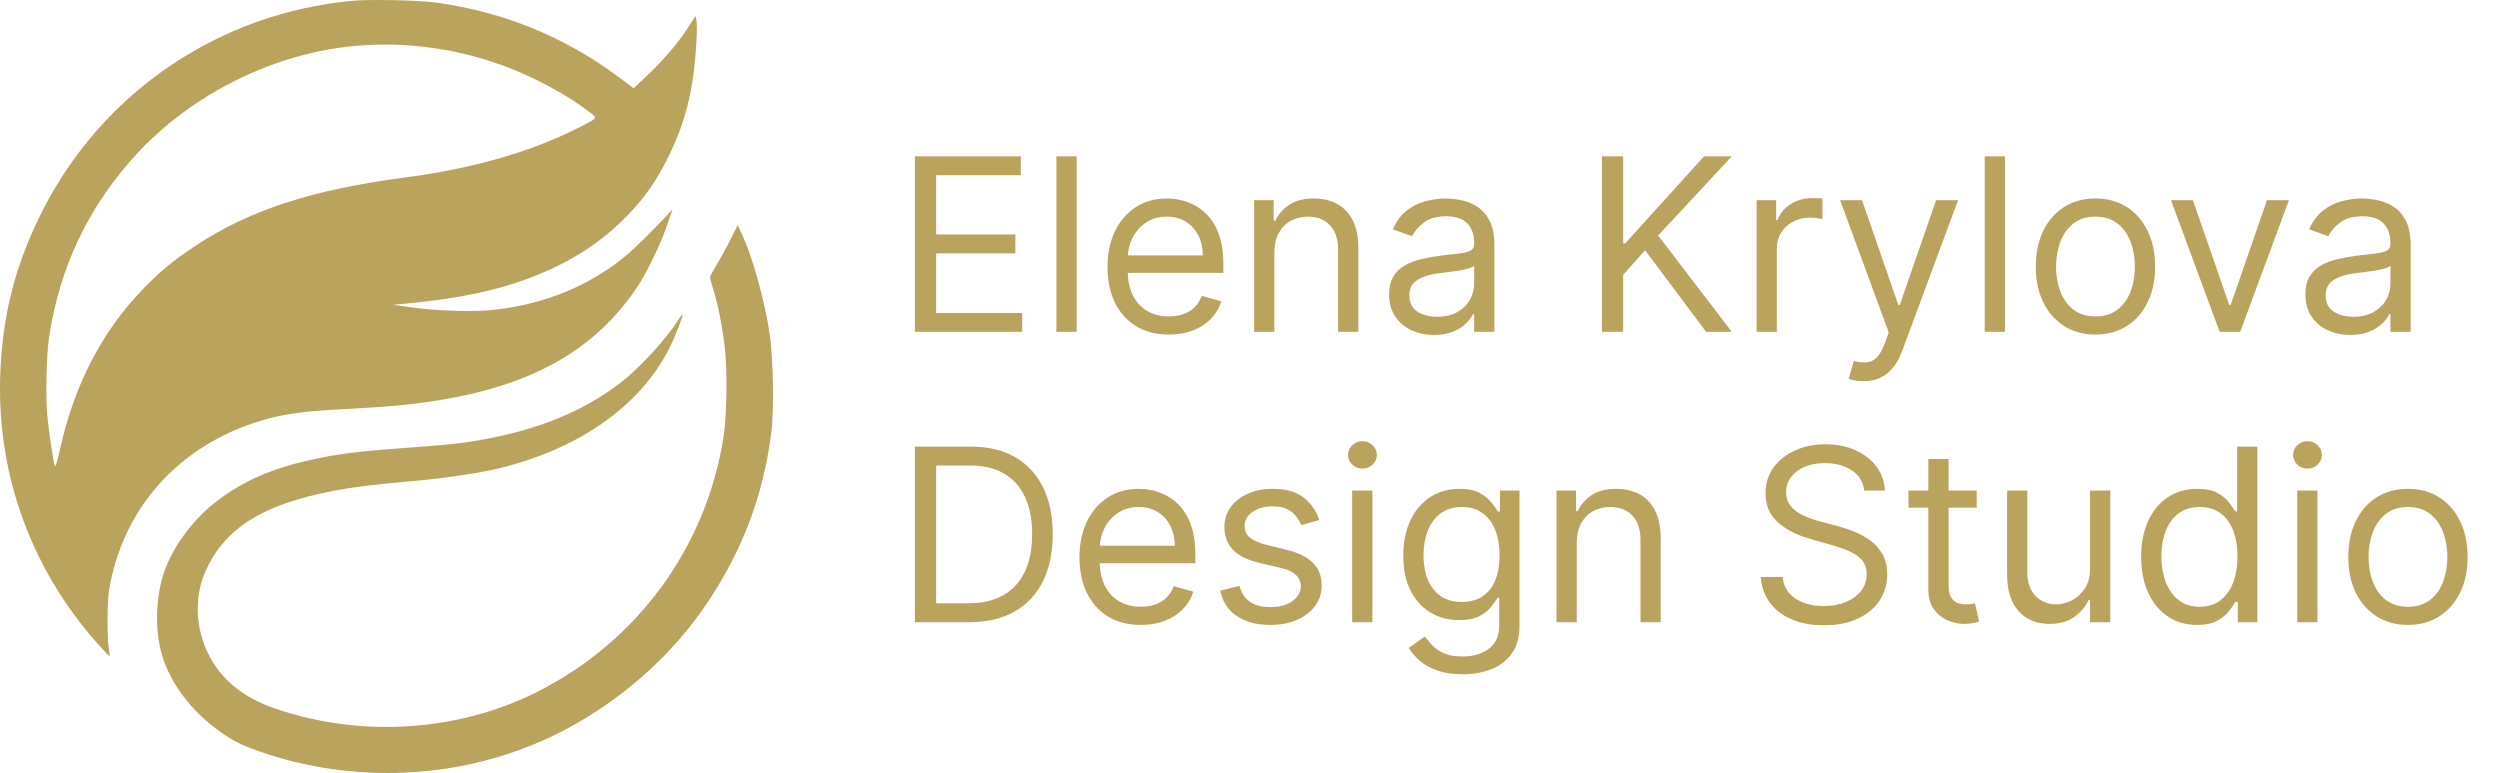
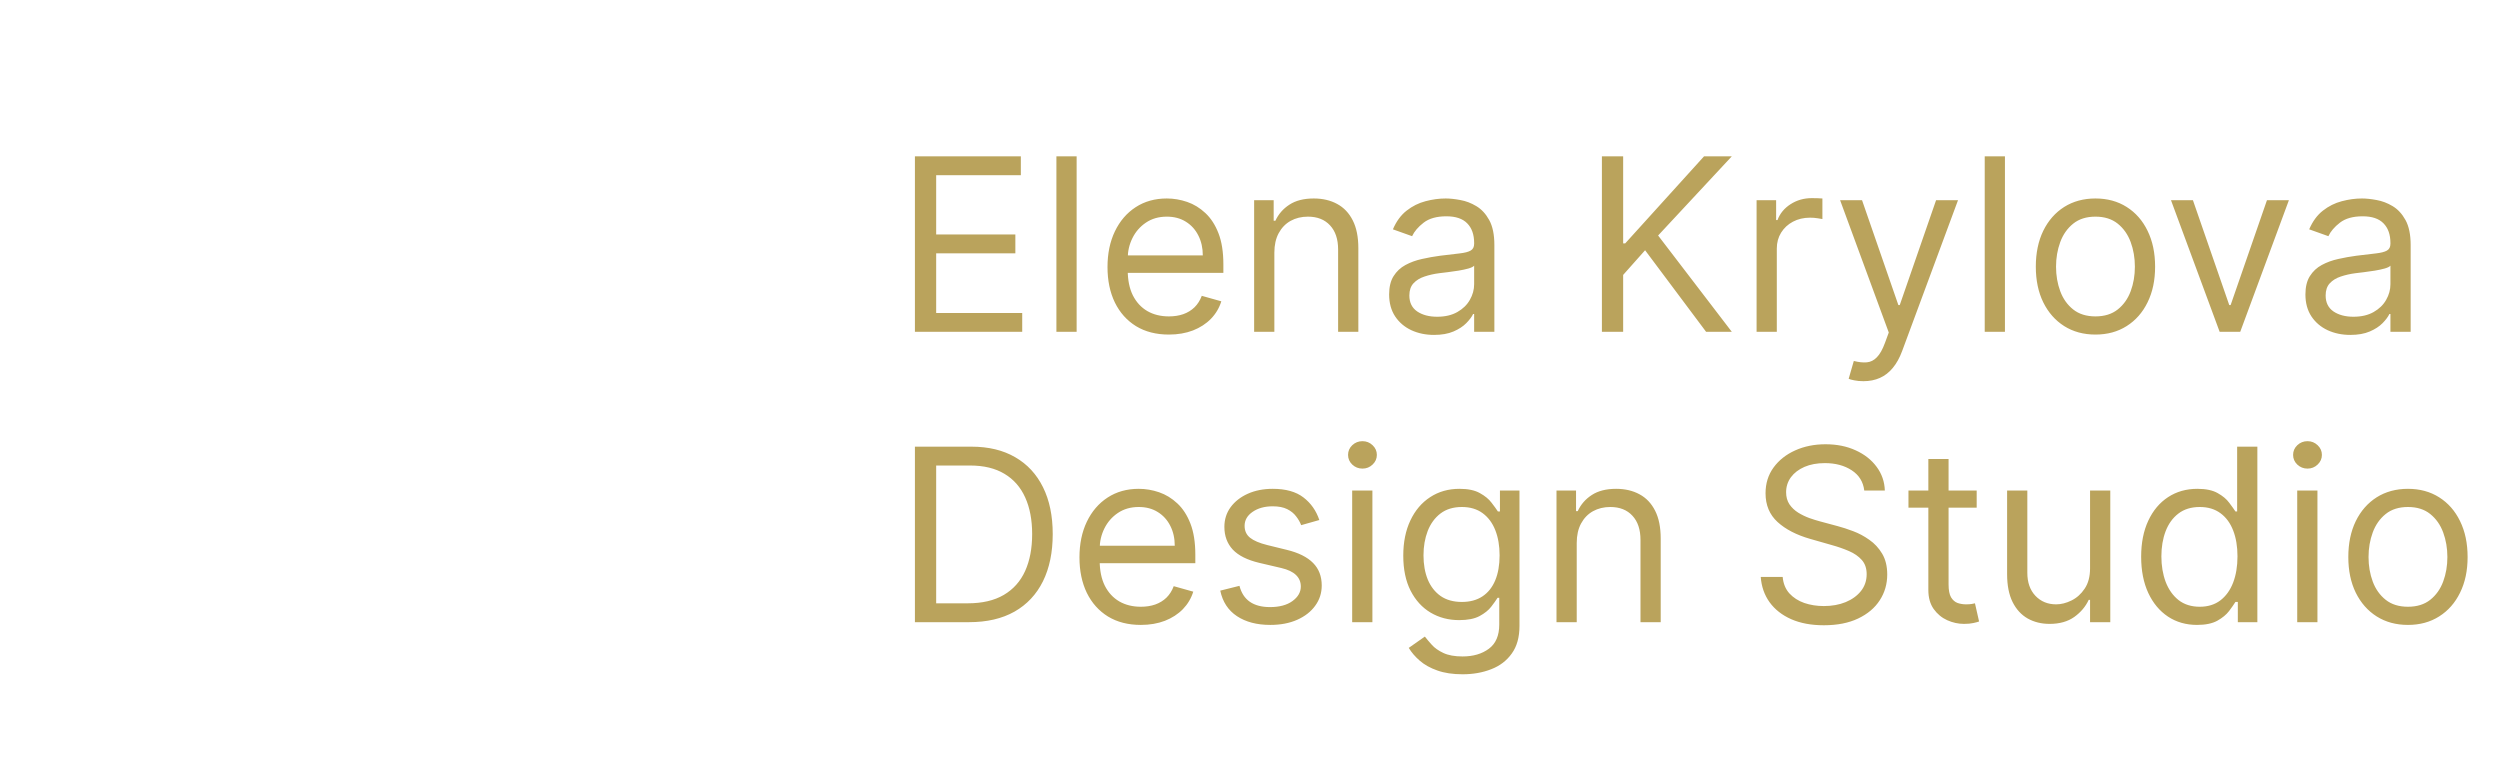
<svg xmlns="http://www.w3.org/2000/svg" width="663" height="205" viewBox="0 0 663 205" fill="none">
  <path d="M242.636 88V41.455H270.727V46.455H248.273V62.182H269.273V67.182H248.273V83H271.091V88H242.636ZM285.523 41.455V88H280.159V41.455H285.523ZM309.983 88.727C306.619 88.727 303.718 87.985 301.278 86.5C298.854 85 296.983 82.909 295.665 80.227C294.362 77.53 293.71 74.394 293.71 70.818C293.71 67.242 294.362 64.091 295.665 61.364C296.983 58.621 298.816 56.485 301.165 54.955C303.528 53.409 306.286 52.636 309.438 52.636C311.256 52.636 313.051 52.939 314.824 53.545C316.597 54.151 318.21 55.136 319.665 56.5C321.119 57.849 322.278 59.636 323.142 61.864C324.006 64.091 324.438 66.833 324.438 70.091V72.364H297.528V67.727H318.983C318.983 65.758 318.589 64 317.801 62.455C317.028 60.909 315.922 59.689 314.483 58.795C313.059 57.901 311.377 57.455 309.438 57.455C307.301 57.455 305.453 57.985 303.892 59.045C302.347 60.091 301.157 61.455 300.324 63.136C299.491 64.818 299.074 66.621 299.074 68.546V71.636C299.074 74.273 299.528 76.508 300.438 78.341C301.362 80.159 302.642 81.546 304.278 82.5C305.915 83.439 307.816 83.909 309.983 83.909C311.392 83.909 312.665 83.712 313.801 83.318C314.953 82.909 315.945 82.303 316.778 81.5C317.612 80.682 318.256 79.667 318.71 78.454L323.892 79.909C323.347 81.667 322.43 83.212 321.142 84.546C319.854 85.864 318.263 86.894 316.369 87.636C314.475 88.364 312.347 88.727 309.983 88.727ZM337.96 67V88H332.597V53.091H337.778V58.545H338.233C339.051 56.773 340.294 55.349 341.96 54.273C343.627 53.182 345.778 52.636 348.415 52.636C350.778 52.636 352.847 53.121 354.619 54.091C356.392 55.045 357.771 56.5 358.756 58.455C359.741 60.394 360.233 62.849 360.233 65.818V88H354.869V66.182C354.869 63.439 354.157 61.303 352.733 59.773C351.309 58.227 349.354 57.455 346.869 57.455C345.157 57.455 343.627 57.826 342.278 58.568C340.945 59.311 339.892 60.394 339.119 61.818C338.347 63.242 337.96 64.97 337.96 67ZM380.307 88.818C378.095 88.818 376.087 88.401 374.284 87.568C372.481 86.72 371.049 85.5 369.989 83.909C368.928 82.303 368.398 80.364 368.398 78.091C368.398 76.091 368.792 74.47 369.58 73.227C370.367 71.97 371.42 70.985 372.739 70.273C374.057 69.561 375.511 69.03 377.102 68.682C378.708 68.318 380.322 68.03 381.943 67.818C384.064 67.546 385.784 67.341 387.102 67.204C388.436 67.053 389.405 66.803 390.011 66.454C390.633 66.106 390.943 65.5 390.943 64.636V64.454C390.943 62.212 390.33 60.47 389.102 59.227C387.89 57.985 386.049 57.364 383.58 57.364C381.019 57.364 379.011 57.924 377.557 59.045C376.102 60.167 375.08 61.364 374.489 62.636L369.398 60.818C370.307 58.697 371.519 57.045 373.034 55.864C374.564 54.667 376.231 53.833 378.034 53.364C379.852 52.879 381.64 52.636 383.398 52.636C384.519 52.636 385.807 52.773 387.261 53.045C388.731 53.303 390.148 53.841 391.511 54.659C392.89 55.477 394.034 56.712 394.943 58.364C395.852 60.015 396.307 62.227 396.307 65V88H390.943V83.273H390.67C390.307 84.03 389.701 84.841 388.852 85.704C388.004 86.568 386.875 87.303 385.466 87.909C384.057 88.515 382.337 88.818 380.307 88.818ZM381.125 84C383.246 84 385.034 83.583 386.489 82.75C387.958 81.917 389.064 80.841 389.807 79.523C390.564 78.204 390.943 76.818 390.943 75.364V70.454C390.716 70.727 390.216 70.977 389.443 71.204C388.686 71.417 387.807 71.606 386.807 71.773C385.822 71.924 384.86 72.061 383.92 72.182C382.996 72.288 382.246 72.379 381.67 72.454C380.277 72.636 378.973 72.932 377.761 73.341C376.564 73.735 375.595 74.333 374.852 75.136C374.125 75.924 373.761 77 373.761 78.364C373.761 80.227 374.451 81.636 375.83 82.591C377.223 83.53 378.989 84 381.125 84ZM424.824 88V41.455H430.46V64.546H431.006L451.915 41.455H459.278L439.733 62.455L459.278 88H452.46L436.278 66.364L430.46 72.909V88H424.824ZM465.847 88V53.091H471.028V58.364H471.392C472.028 56.636 473.18 55.235 474.847 54.159C476.513 53.083 478.392 52.545 480.483 52.545C480.877 52.545 481.369 52.553 481.96 52.568C482.551 52.583 482.998 52.606 483.301 52.636V58.091C483.119 58.045 482.703 57.977 482.051 57.886C481.415 57.78 480.741 57.727 480.028 57.727C478.331 57.727 476.816 58.083 475.483 58.795C474.165 59.492 473.119 60.462 472.347 61.705C471.589 62.932 471.21 64.333 471.21 65.909V88H465.847ZM494.176 101.091C493.267 101.091 492.456 101.015 491.744 100.864C491.032 100.727 490.54 100.591 490.267 100.455L491.631 95.727C492.934 96.061 494.085 96.182 495.085 96.091C496.085 96 496.972 95.553 497.744 94.75C498.532 93.962 499.252 92.682 499.903 90.909L500.903 88.182L487.994 53.091H493.812L503.449 80.909H503.812L513.449 53.091H519.267L504.449 93.091C503.782 94.894 502.956 96.386 501.972 97.568C500.987 98.765 499.843 99.651 498.54 100.227C497.252 100.803 495.797 101.091 494.176 101.091ZM531.71 41.455V88H526.347V41.455H531.71ZM555.716 88.727C552.564 88.727 549.799 87.977 547.42 86.477C545.057 84.977 543.208 82.879 541.875 80.182C540.557 77.485 539.898 74.333 539.898 70.727C539.898 67.091 540.557 63.917 541.875 61.205C543.208 58.492 545.057 56.386 547.42 54.886C549.799 53.386 552.564 52.636 555.716 52.636C558.867 52.636 561.625 53.386 563.989 54.886C566.367 56.386 568.216 58.492 569.534 61.205C570.867 63.917 571.534 67.091 571.534 70.727C571.534 74.333 570.867 77.485 569.534 80.182C568.216 82.879 566.367 84.977 563.989 86.477C561.625 87.977 558.867 88.727 555.716 88.727ZM555.716 83.909C558.11 83.909 560.08 83.296 561.625 82.068C563.17 80.841 564.314 79.227 565.057 77.227C565.799 75.227 566.17 73.061 566.17 70.727C566.17 68.394 565.799 66.22 565.057 64.204C564.314 62.189 563.17 60.561 561.625 59.318C560.08 58.076 558.11 57.455 555.716 57.455C553.322 57.455 551.352 58.076 549.807 59.318C548.261 60.561 547.117 62.189 546.375 64.204C545.633 66.22 545.261 68.394 545.261 70.727C545.261 73.061 545.633 75.227 546.375 77.227C547.117 79.227 548.261 80.841 549.807 82.068C551.352 83.296 553.322 83.909 555.716 83.909ZM607.017 53.091L594.108 88H588.653L575.744 53.091H581.562L591.199 80.909H591.562L601.199 53.091H607.017ZM623.307 88.818C621.095 88.818 619.087 88.401 617.284 87.568C615.481 86.72 614.049 85.5 612.989 83.909C611.928 82.303 611.398 80.364 611.398 78.091C611.398 76.091 611.792 74.47 612.58 73.227C613.367 71.97 614.42 70.985 615.739 70.273C617.057 69.561 618.511 69.03 620.102 68.682C621.708 68.318 623.322 68.03 624.943 67.818C627.064 67.546 628.784 67.341 630.102 67.204C631.436 67.053 632.405 66.803 633.011 66.454C633.633 66.106 633.943 65.5 633.943 64.636V64.454C633.943 62.212 633.33 60.47 632.102 59.227C630.89 57.985 629.049 57.364 626.58 57.364C624.019 57.364 622.011 57.924 620.557 59.045C619.102 60.167 618.08 61.364 617.489 62.636L612.398 60.818C613.307 58.697 614.519 57.045 616.034 55.864C617.564 54.667 619.231 53.833 621.034 53.364C622.852 52.879 624.64 52.636 626.398 52.636C627.519 52.636 628.807 52.773 630.261 53.045C631.731 53.303 633.148 53.841 634.511 54.659C635.89 55.477 637.034 56.712 637.943 58.364C638.852 60.015 639.307 62.227 639.307 65V88H633.943V83.273H633.67C633.307 84.03 632.701 84.841 631.852 85.704C631.004 86.568 629.875 87.303 628.466 87.909C627.057 88.515 625.337 88.818 623.307 88.818ZM624.125 84C626.246 84 628.034 83.583 629.489 82.75C630.958 81.917 632.064 80.841 632.807 79.523C633.564 78.204 633.943 76.818 633.943 75.364V70.454C633.716 70.727 633.216 70.977 632.443 71.204C631.686 71.417 630.807 71.606 629.807 71.773C628.822 71.924 627.86 72.061 626.92 72.182C625.996 72.288 625.246 72.379 624.67 72.454C623.277 72.636 621.973 72.932 620.761 73.341C619.564 73.735 618.595 74.333 617.852 75.136C617.125 75.924 616.761 77 616.761 78.364C616.761 80.227 617.451 81.636 618.83 82.591C620.223 83.53 621.989 84 624.125 84ZM257 165H242.636V118.455H257.636C262.152 118.455 266.015 119.386 269.227 121.25C272.439 123.098 274.902 125.758 276.614 129.227C278.326 132.682 279.182 136.818 279.182 141.636C279.182 146.485 278.318 150.659 276.591 154.159C274.864 157.644 272.348 160.326 269.045 162.205C265.742 164.068 261.727 165 257 165ZM248.273 160H256.636C260.485 160 263.674 159.258 266.205 157.773C268.735 156.288 270.621 154.174 271.864 151.432C273.106 148.689 273.727 145.424 273.727 141.636C273.727 137.879 273.114 134.644 271.886 131.932C270.659 129.205 268.826 127.114 266.386 125.659C263.947 124.189 260.909 123.455 257.273 123.455H248.273V160ZM302.545 165.727C299.182 165.727 296.28 164.985 293.841 163.5C291.417 162 289.545 159.909 288.227 157.227C286.924 154.53 286.273 151.394 286.273 147.818C286.273 144.242 286.924 141.091 288.227 138.364C289.545 135.621 291.379 133.485 293.727 131.955C296.091 130.409 298.848 129.636 302 129.636C303.818 129.636 305.614 129.939 307.386 130.545C309.159 131.152 310.773 132.136 312.227 133.5C313.682 134.848 314.841 136.636 315.705 138.864C316.568 141.091 317 143.833 317 147.091V149.364H290.091V144.727H311.545C311.545 142.758 311.152 141 310.364 139.455C309.591 137.909 308.485 136.689 307.045 135.795C305.621 134.902 303.939 134.455 302 134.455C299.864 134.455 298.015 134.985 296.455 136.045C294.909 137.091 293.72 138.455 292.886 140.136C292.053 141.818 291.636 143.621 291.636 145.545V148.636C291.636 151.273 292.091 153.508 293 155.341C293.924 157.159 295.205 158.545 296.841 159.5C298.477 160.439 300.379 160.909 302.545 160.909C303.955 160.909 305.227 160.712 306.364 160.318C307.515 159.909 308.508 159.303 309.341 158.5C310.174 157.682 310.818 156.667 311.273 155.455L316.455 156.909C315.909 158.667 314.992 160.212 313.705 161.545C312.417 162.864 310.826 163.894 308.932 164.636C307.038 165.364 304.909 165.727 302.545 165.727ZM349.886 137.909L345.068 139.273C344.765 138.47 344.318 137.689 343.727 136.932C343.152 136.159 342.364 135.523 341.364 135.023C340.364 134.523 339.083 134.273 337.523 134.273C335.386 134.273 333.606 134.765 332.182 135.75C330.773 136.72 330.068 137.955 330.068 139.455C330.068 140.788 330.553 141.841 331.523 142.614C332.492 143.386 334.008 144.03 336.068 144.545L341.25 145.818C344.371 146.576 346.697 147.735 348.227 149.295C349.758 150.841 350.523 152.833 350.523 155.273C350.523 157.273 349.947 159.061 348.795 160.636C347.659 162.212 346.068 163.455 344.023 164.364C341.977 165.273 339.598 165.727 336.886 165.727C333.326 165.727 330.379 164.955 328.045 163.409C325.712 161.864 324.235 159.606 323.614 156.636L328.705 155.364C329.189 157.242 330.106 158.652 331.455 159.591C332.818 160.53 334.598 161 336.795 161C339.295 161 341.28 160.47 342.75 159.409C344.235 158.333 344.977 157.045 344.977 155.545C344.977 154.333 344.553 153.318 343.705 152.5C342.856 151.667 341.553 151.045 339.795 150.636L333.977 149.273C330.78 148.515 328.432 147.341 326.932 145.75C325.447 144.144 324.705 142.136 324.705 139.727C324.705 137.758 325.258 136.015 326.364 134.5C327.485 132.985 329.008 131.795 330.932 130.932C332.871 130.068 335.068 129.636 337.523 129.636C340.977 129.636 343.689 130.394 345.659 131.909C347.644 133.424 349.053 135.424 349.886 137.909ZM358.597 165V130.091H363.96V165H358.597ZM361.324 124.273C360.278 124.273 359.377 123.917 358.619 123.205C357.877 122.492 357.506 121.636 357.506 120.636C357.506 119.636 357.877 118.78 358.619 118.068C359.377 117.356 360.278 117 361.324 117C362.369 117 363.263 117.356 364.006 118.068C364.763 118.78 365.142 119.636 365.142 120.636C365.142 121.636 364.763 122.492 364.006 123.205C363.263 123.917 362.369 124.273 361.324 124.273ZM387.875 178.818C385.284 178.818 383.057 178.485 381.193 177.818C379.33 177.167 377.777 176.303 376.534 175.227C375.307 174.167 374.33 173.03 373.602 171.818L377.875 168.818C378.36 169.455 378.973 170.182 379.716 171C380.458 171.833 381.473 172.553 382.761 173.159C384.064 173.78 385.769 174.091 387.875 174.091C390.693 174.091 393.019 173.409 394.852 172.045C396.686 170.682 397.602 168.545 397.602 165.636V158.545H397.148C396.754 159.182 396.193 159.97 395.466 160.909C394.754 161.833 393.723 162.659 392.375 163.386C391.042 164.098 389.239 164.455 386.966 164.455C384.148 164.455 381.617 163.788 379.375 162.455C377.148 161.121 375.383 159.182 374.08 156.636C372.792 154.091 372.148 151 372.148 147.364C372.148 143.788 372.777 140.674 374.034 138.023C375.292 135.356 377.042 133.295 379.284 131.841C381.527 130.371 384.117 129.636 387.057 129.636C389.33 129.636 391.133 130.015 392.466 130.773C393.814 131.515 394.845 132.364 395.557 133.318C396.284 134.258 396.845 135.03 397.239 135.636H397.784V130.091H402.966V166C402.966 169 402.284 171.439 400.92 173.318C399.572 175.212 397.754 176.598 395.466 177.477C393.193 178.371 390.663 178.818 387.875 178.818ZM387.693 159.636C389.845 159.636 391.663 159.144 393.148 158.159C394.633 157.174 395.761 155.758 396.534 153.909C397.307 152.061 397.693 149.848 397.693 147.273C397.693 144.758 397.314 142.538 396.557 140.614C395.799 138.689 394.678 137.182 393.193 136.091C391.708 135 389.875 134.455 387.693 134.455C385.42 134.455 383.527 135.03 382.011 136.182C380.511 137.333 379.383 138.879 378.625 140.818C377.883 142.758 377.511 144.909 377.511 147.273C377.511 149.697 377.89 151.841 378.648 153.705C379.42 155.553 380.557 157.008 382.057 158.068C383.572 159.114 385.451 159.636 387.693 159.636ZM418.148 144V165H412.784V130.091H417.966V135.545H418.42C419.239 133.773 420.481 132.348 422.148 131.273C423.814 130.182 425.966 129.636 428.602 129.636C430.966 129.636 433.034 130.121 434.807 131.091C436.58 132.045 437.958 133.5 438.943 135.455C439.928 137.394 440.42 139.848 440.42 142.818V165H435.057V143.182C435.057 140.439 434.345 138.303 432.92 136.773C431.496 135.227 429.542 134.455 427.057 134.455C425.345 134.455 423.814 134.826 422.466 135.568C421.133 136.311 420.08 137.394 419.307 138.818C418.534 140.242 418.148 141.97 418.148 144ZM494.403 130.091C494.131 127.788 493.025 126 491.085 124.727C489.146 123.455 486.767 122.818 483.949 122.818C481.888 122.818 480.085 123.152 478.54 123.818C477.009 124.485 475.813 125.402 474.949 126.568C474.1 127.735 473.676 129.061 473.676 130.545C473.676 131.788 473.972 132.856 474.562 133.75C475.169 134.629 475.941 135.364 476.881 135.955C477.82 136.53 478.805 137.008 479.835 137.386C480.866 137.75 481.812 138.045 482.676 138.273L487.403 139.545C488.616 139.864 489.964 140.303 491.449 140.864C492.949 141.424 494.381 142.189 495.744 143.159C497.123 144.114 498.259 145.341 499.153 146.841C500.047 148.341 500.494 150.182 500.494 152.364C500.494 154.879 499.835 157.152 498.517 159.182C497.214 161.212 495.305 162.826 492.79 164.023C490.29 165.22 487.252 165.818 483.676 165.818C480.343 165.818 477.456 165.28 475.017 164.205C472.593 163.129 470.684 161.629 469.29 159.705C467.911 157.78 467.131 155.545 466.949 153H472.767C472.919 154.758 473.509 156.212 474.54 157.364C475.585 158.5 476.903 159.348 478.494 159.909C480.1 160.455 481.828 160.727 483.676 160.727C485.828 160.727 487.759 160.379 489.472 159.682C491.184 158.97 492.54 157.985 493.54 156.727C494.54 155.455 495.04 153.97 495.04 152.273C495.04 150.727 494.608 149.47 493.744 148.5C492.881 147.53 491.744 146.742 490.335 146.136C488.926 145.53 487.403 145 485.767 144.545L480.04 142.909C476.403 141.864 473.525 140.371 471.403 138.432C469.282 136.492 468.222 133.955 468.222 130.818C468.222 128.212 468.926 125.939 470.335 124C471.759 122.045 473.669 120.53 476.062 119.455C478.472 118.364 481.161 117.818 484.131 117.818C487.131 117.818 489.797 118.356 492.131 119.432C494.464 120.492 496.313 121.947 497.676 123.795C499.055 125.644 499.782 127.742 499.858 130.091H494.403ZM524.216 130.091V134.636H506.125V130.091H524.216ZM511.398 121.727H516.761V155C516.761 156.515 516.981 157.652 517.42 158.409C517.875 159.152 518.451 159.652 519.148 159.909C519.86 160.152 520.61 160.273 521.398 160.273C521.989 160.273 522.473 160.242 522.852 160.182C523.231 160.106 523.534 160.045 523.761 160L524.852 164.818C524.489 164.955 523.981 165.091 523.33 165.227C522.678 165.379 521.852 165.455 520.852 165.455C519.337 165.455 517.852 165.129 516.398 164.477C514.958 163.826 513.761 162.833 512.807 161.5C511.867 160.167 511.398 158.485 511.398 156.455V121.727ZM554.284 150.727V130.091H559.648V165H554.284V159.091H553.92C553.102 160.864 551.83 162.371 550.102 163.614C548.375 164.841 546.193 165.455 543.557 165.455C541.375 165.455 539.436 164.977 537.739 164.023C536.042 163.053 534.708 161.598 533.739 159.659C532.769 157.705 532.284 155.242 532.284 152.273V130.091H537.648V151.909C537.648 154.455 538.36 156.485 539.784 158C541.223 159.515 543.057 160.273 545.284 160.273C546.617 160.273 547.973 159.932 549.352 159.25C550.746 158.568 551.913 157.523 552.852 156.114C553.807 154.705 554.284 152.909 554.284 150.727ZM582.653 165.727C579.744 165.727 577.176 164.992 574.949 163.523C572.722 162.038 570.979 159.947 569.722 157.25C568.464 154.538 567.835 151.333 567.835 147.636C567.835 143.97 568.464 140.788 569.722 138.091C570.979 135.394 572.729 133.311 574.972 131.841C577.214 130.371 579.805 129.636 582.744 129.636C585.017 129.636 586.813 130.015 588.131 130.773C589.464 131.515 590.479 132.364 591.176 133.318C591.888 134.258 592.441 135.03 592.835 135.636H593.29V118.455H598.653V165H593.472V159.636H592.835C592.441 160.273 591.881 161.076 591.153 162.045C590.426 163 589.388 163.856 588.04 164.614C586.691 165.356 584.896 165.727 582.653 165.727ZM583.381 160.909C585.532 160.909 587.35 160.348 588.835 159.227C590.32 158.091 591.449 156.523 592.222 154.523C592.994 152.508 593.381 150.182 593.381 147.545C593.381 144.939 593.002 142.659 592.244 140.705C591.487 138.735 590.366 137.205 588.881 136.114C587.396 135.008 585.563 134.455 583.381 134.455C581.108 134.455 579.214 135.038 577.699 136.205C576.199 137.356 575.07 138.924 574.312 140.909C573.57 142.879 573.199 145.091 573.199 147.545C573.199 150.03 573.578 152.288 574.335 154.318C575.108 156.333 576.244 157.939 577.744 159.136C579.259 160.318 581.138 160.909 583.381 160.909ZM609.222 165V130.091H614.585V165H609.222ZM611.949 124.273C610.903 124.273 610.002 123.917 609.244 123.205C608.502 122.492 608.131 121.636 608.131 120.636C608.131 119.636 608.502 118.78 609.244 118.068C610.002 117.356 610.903 117 611.949 117C612.994 117 613.888 117.356 614.631 118.068C615.388 118.78 615.767 119.636 615.767 120.636C615.767 121.636 615.388 122.492 614.631 123.205C613.888 123.917 612.994 124.273 611.949 124.273ZM638.591 165.727C635.439 165.727 632.674 164.977 630.295 163.477C627.932 161.977 626.083 159.879 624.75 157.182C623.432 154.485 622.773 151.333 622.773 147.727C622.773 144.091 623.432 140.917 624.75 138.205C626.083 135.492 627.932 133.386 630.295 131.886C632.674 130.386 635.439 129.636 638.591 129.636C641.742 129.636 644.5 130.386 646.864 131.886C649.242 133.386 651.091 135.492 652.409 138.205C653.742 140.917 654.409 144.091 654.409 147.727C654.409 151.333 653.742 154.485 652.409 157.182C651.091 159.879 649.242 161.977 646.864 163.477C644.5 164.977 641.742 165.727 638.591 165.727ZM638.591 160.909C640.985 160.909 642.955 160.295 644.5 159.068C646.045 157.841 647.189 156.227 647.932 154.227C648.674 152.227 649.045 150.061 649.045 147.727C649.045 145.394 648.674 143.22 647.932 141.205C647.189 139.189 646.045 137.561 644.5 136.318C642.955 135.076 640.985 134.455 638.591 134.455C636.197 134.455 634.227 135.076 632.682 136.318C631.136 137.561 629.992 139.189 629.25 141.205C628.508 143.22 628.136 145.394 628.136 147.727C628.136 150.061 628.508 152.227 629.25 154.227C629.992 156.227 631.136 157.841 632.682 159.068C634.227 160.295 636.197 160.909 638.591 160.909Z" fill="#BAA35C" />
-   <path fill-rule="evenodd" clip-rule="evenodd" d="M93.416 0.217C58.239 3.507 27.593 24.162 11.51 55.421C4.068 69.885 0.481 83.913 0.038 100.291C-0.666 126.33 8.445 151.129 25.927 170.754C27.51 172.532 28.898 173.998 29.011 174.012C29.123 174.027 29.062 173.153 28.876 172.07C28.389 169.248 28.41 159.604 28.91 156.585C32.514 134.823 47.359 118.195 69.055 111.62C75.092 109.79 80.298 109.061 91.365 108.494C102.904 107.904 109.471 107.278 116.82 106.069C141.523 102.005 157.948 92.585 168.963 76.165C171.535 72.329 175.226 64.681 176.973 59.567L178.375 55.461L177.13 56.83C173.792 60.501 168.014 66.178 165.719 68.043C156.295 75.7 145.13 80.362 132.217 82.03C125.84 82.854 115.308 82.518 107.021 81.225L104.356 80.809L107.262 80.545C121.595 79.245 132.344 76.959 141.789 73.202C152.069 69.113 159.846 63.991 166.763 56.755C171.176 52.137 174.152 47.847 177.158 41.772C181.964 32.055 184.019 23.573 184.712 10.583C184.834 8.298 184.826 5.938 184.694 5.339L184.455 4.249L182.502 7.269C179.859 11.354 176.013 15.871 171.668 19.993L168.057 23.419L164.023 20.408C149.815 9.8 133.594 3.175 115.767 0.7C111.085 0.051 98.18 -0.228 93.416 0.217ZM93.758 12.212C71.426 14.329 48.925 25.995 34.247 43.068C22.702 56.497 15.928 71.195 13.068 89.018C12.326 93.642 12.038 105.067 12.533 110.215C12.978 114.84 14.223 122.995 14.583 123.65C14.713 123.887 15.244 122.137 15.763 119.761C19.587 102.242 26.878 88.081 37.986 76.596C42.481 71.95 45.721 69.27 51.539 65.387C65.927 55.786 82.496 50.355 107.433 47.065C125.636 44.663 141.008 40.229 153.765 33.7C158.78 31.133 158.634 31.442 155.828 29.347C151.77 26.316 147.676 23.869 141.96 21.057C127.095 13.745 110.233 10.651 93.758 12.212ZM193.82 63.342C192.823 65.354 191.169 68.378 190.145 70.062C189.12 71.746 188.284 73.308 188.286 73.532C188.289 73.757 188.675 75.172 189.144 76.678C190.416 80.765 191.588 86.679 192.23 92.249C192.93 98.322 192.754 110.28 191.883 115.862C187.32 145.092 169.046 170.107 142.496 183.468C121.494 194.036 96.042 195.705 73.247 188.008C64.459 185.04 58.504 180.167 55.13 173.183C51.754 166.196 51.54 158.018 54.557 151.357C59.678 140.05 69.612 133.814 88.231 130.215C93.832 129.133 98.761 128.528 110.474 127.485C118.395 126.779 128.069 125.3 133.072 124.03C154.066 118.7 169.722 107.57 177.42 92.504C179.026 89.361 181.249 83.726 180.986 83.463C180.91 83.387 180.329 84.14 179.694 85.135C176.547 90.069 169.369 97.829 164.522 101.536C155.364 108.541 144.387 113.28 131.016 116.001C124.341 117.359 120.29 117.859 109.996 118.595C96.745 119.542 91.251 120.157 85.212 121.367C73.725 123.669 66.314 126.626 58.881 131.871C51.904 136.795 46.003 144.445 43.501 151.808C41.087 158.912 41.02 168.171 43.334 174.894C46.277 183.448 53.338 191.495 62.381 196.599C65.214 198.198 72.396 200.671 78.407 202.116C103.88 208.24 130.868 204.518 152.933 191.837C167.007 183.749 178.96 172.724 187.549 159.909C196.953 145.877 202.373 131.501 204.54 114.835C205.32 108.839 205.071 94.651 204.076 88.303C202.627 79.07 199.55 68.07 196.723 62.021L195.631 59.684L193.82 63.342Z" fill="#BAA35C" />
</svg>